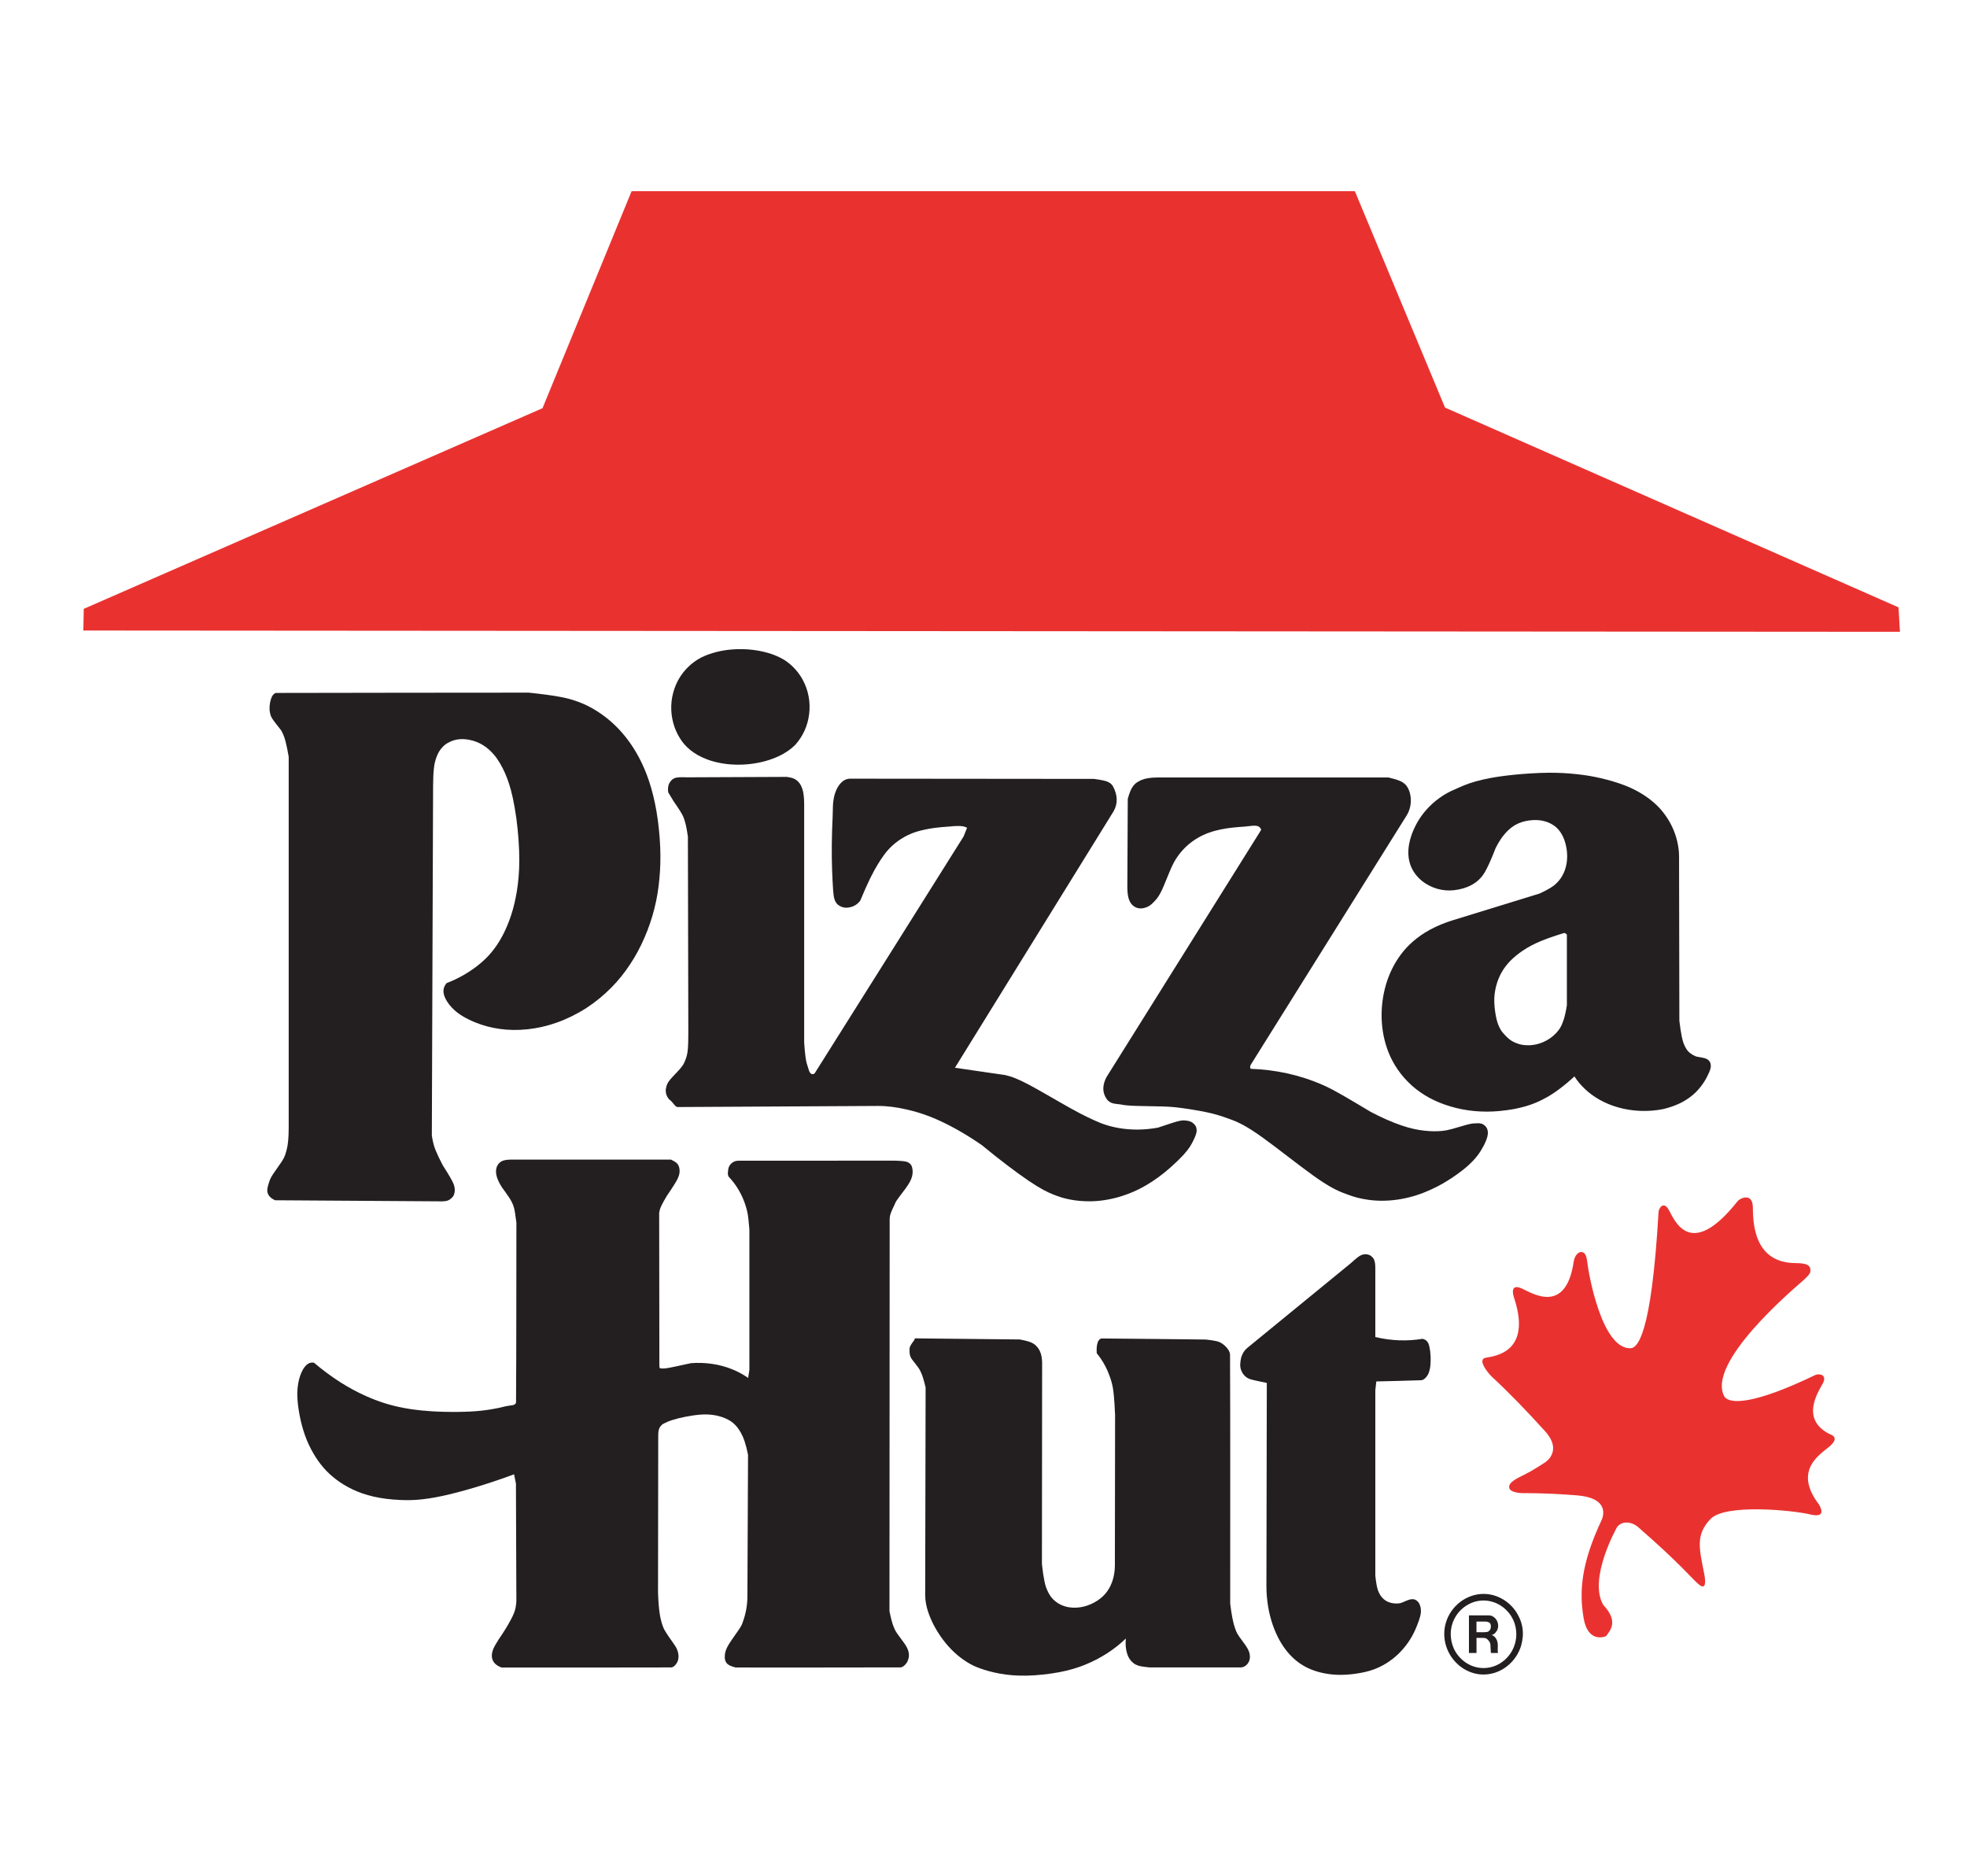
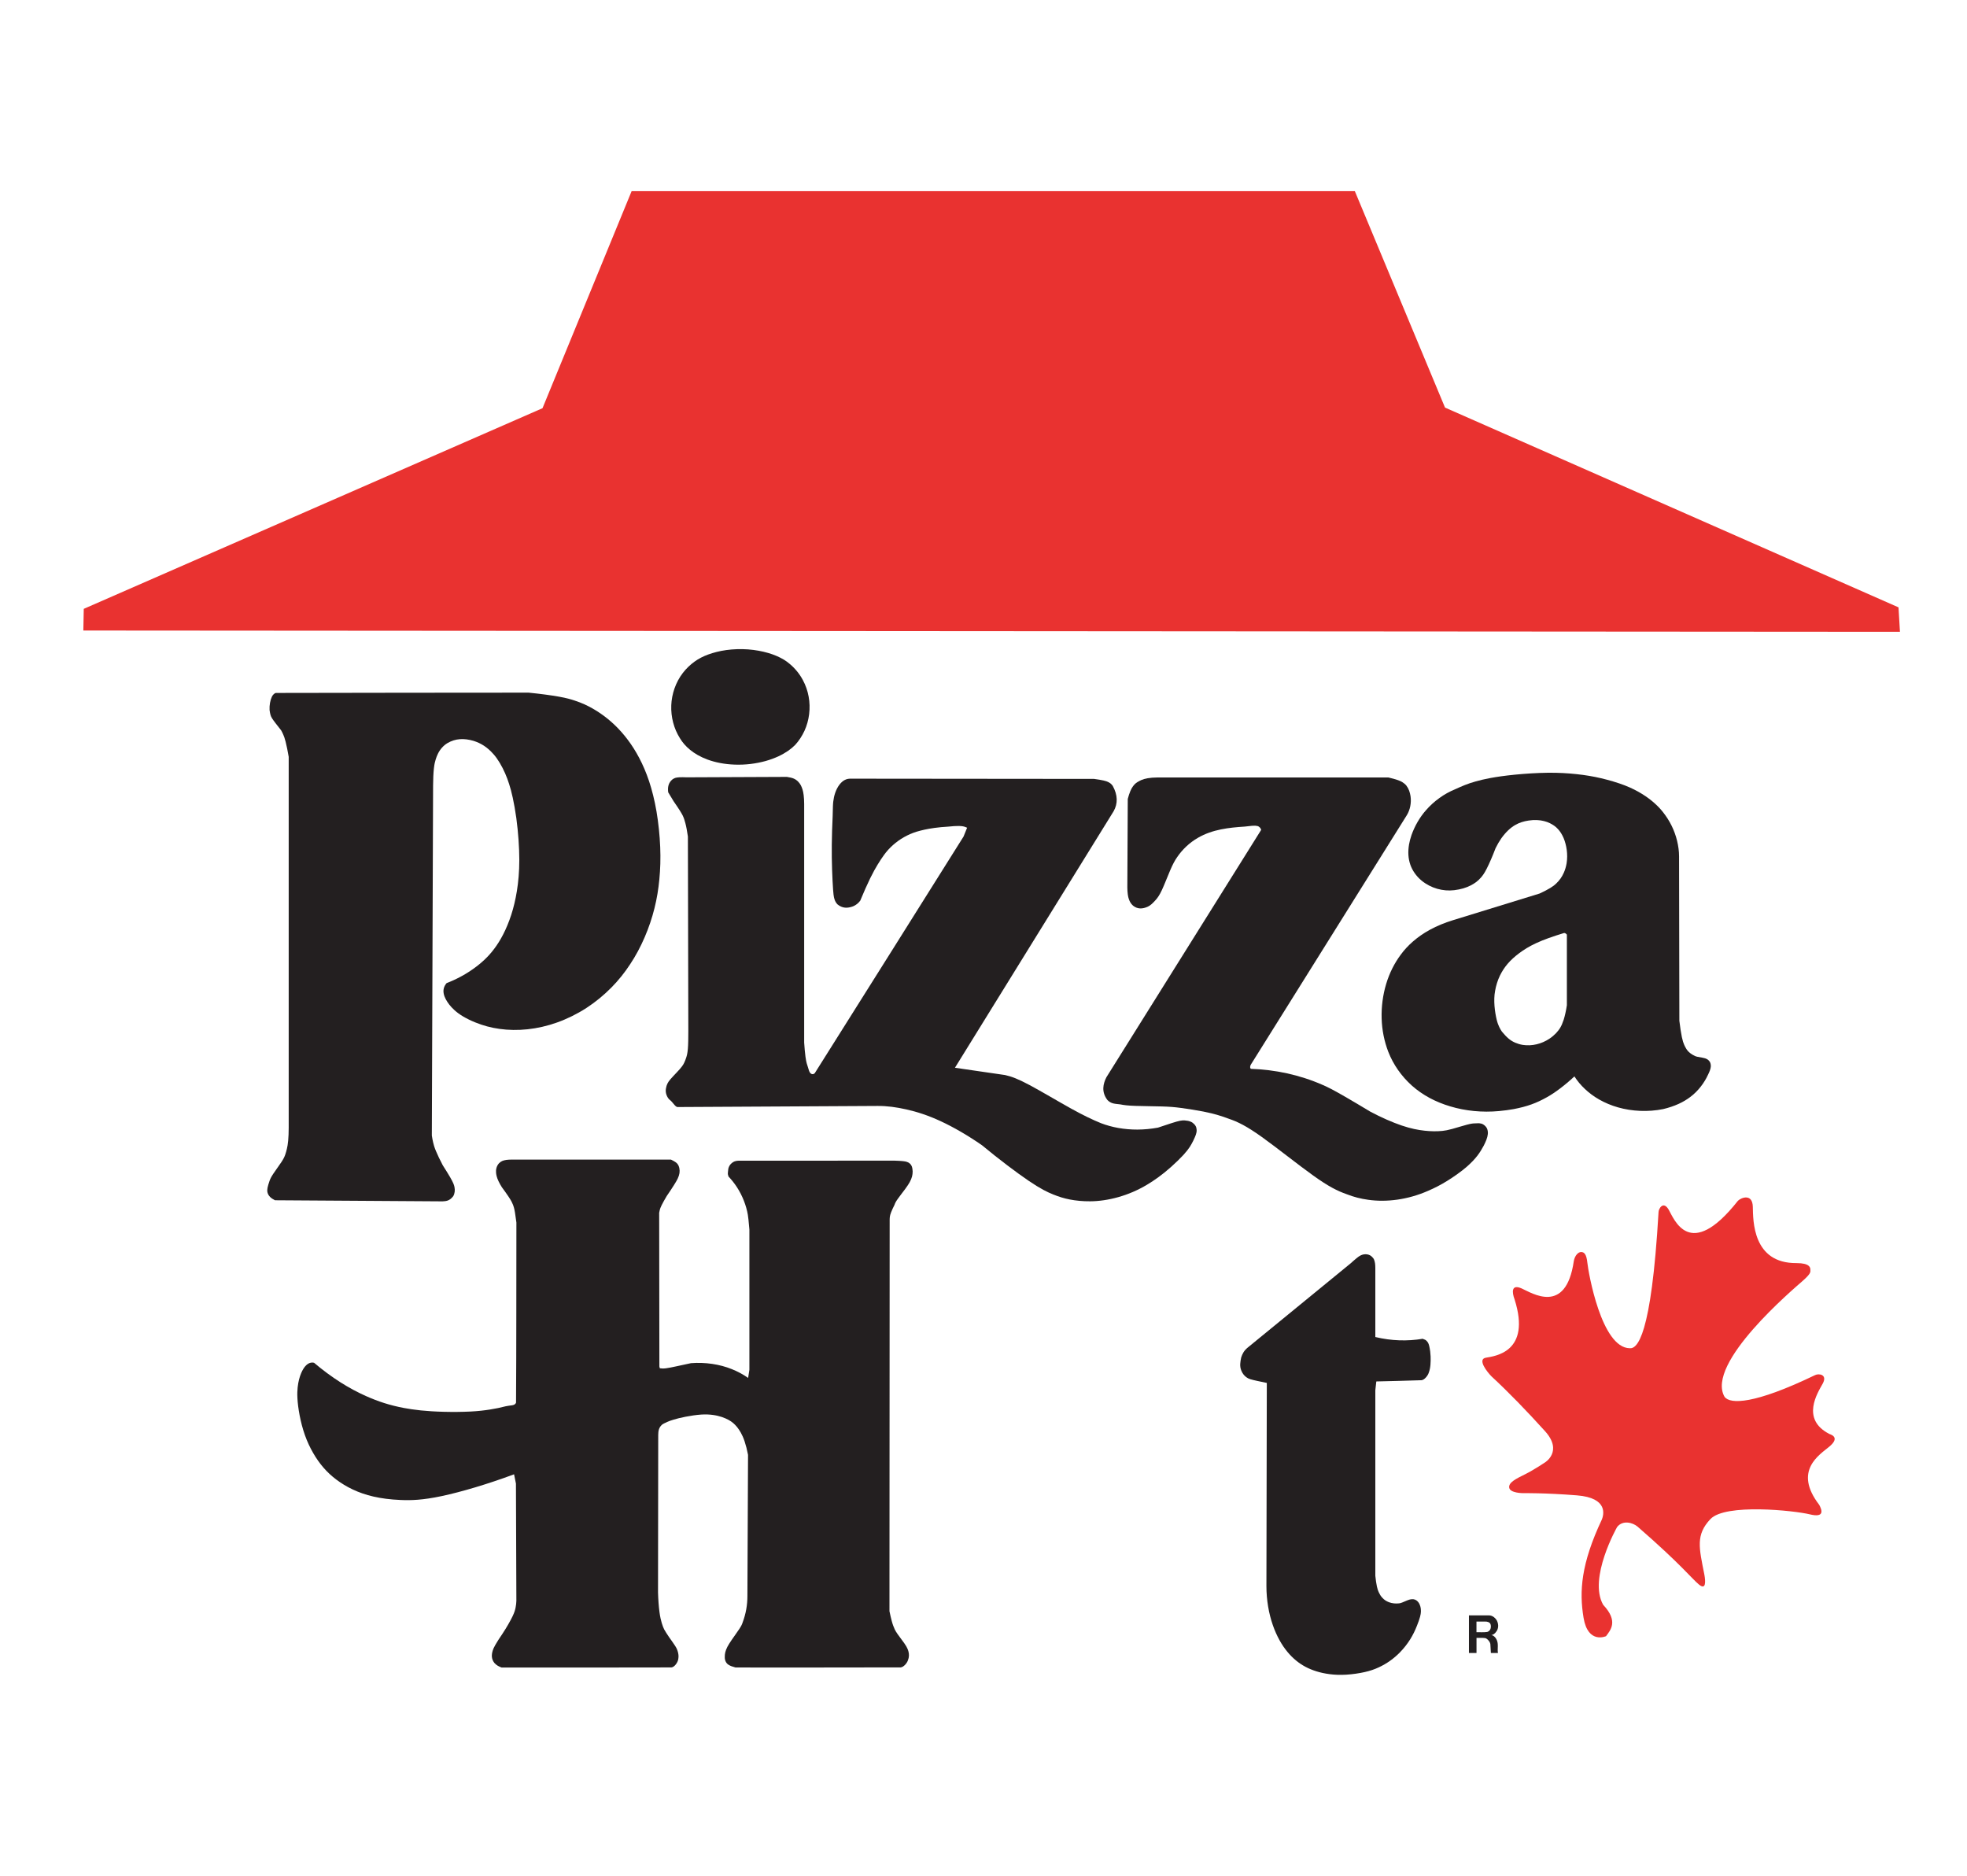
<svg xmlns="http://www.w3.org/2000/svg" version="1.1" id="Logo" x="0px" y="0px" viewBox="0 0 595.28 567.57" style="enable-background:new 0 0 595.28 567.57;" xml:space="preserve">
  <style type="text/css">
	.st0{fill-rule:evenodd;clip-rule:evenodd;fill:#E93230;}
	.st1{fill-rule:evenodd;clip-rule:evenodd;fill:#231F20;}
</style>
  <polygon class="st0" points="164.18,123.52 25.35,184.23 25.22,190.79 574.99,191.18 574.55,183.78 437.31,123.33 410.02,57.84   191.15,57.84 164.18,123.52 " />
  <path class="st1" d="M220.41,353.66c-0.03,0.65-0.25,1.45-0.07,1.88c0.03,0.12,0.08,0.29,0.13,0.46c0.92,0.97,1.76,2.03,2.51,3.17  c1.74,2.65,2.88,5.71,3.34,8.4c0.05,0.33,0.11,0.71,0.19,1.47c0.08,0.76,0.19,1.88,0.28,3.01l0,0v42.43l-0.38,2.47l0,0  c-1.51-1.07-3.14-1.95-4.93-2.66c-3.7-1.5-8.08-2.14-12.36-1.81c-1.55,0.34-3.1,0.67-4.4,0.95c-1.3,0.28-2.36,0.5-3.16,0.6  c-0.8,0.1-1.35,0.08-1.88-0.01l0,0l-0.13-0.53l-0.06-46.51l0,0c0.04-0.29,0.1-0.57,0.19-0.9c0.09-0.33,0.21-0.7,0.56-1.41  c0.35-0.71,0.93-1.75,1.54-2.77c0.83-1.2,1.63-2.42,2.19-3.31c0.56-0.89,0.88-1.45,1.1-1.9c0.61-1.29,0.72-2.21,0.52-3.21  c-0.11-0.48-0.26-0.96-0.65-1.39c-0.12-0.14-0.26-0.28-0.58-0.49c-0.32-0.21-0.8-0.48-1.31-0.72l0,0h-48.17l0,0  c-0.58,0-1.16,0.04-1.59,0.09c-1.02,0.16-1.58,0.34-2.29,1.04c-0.78,0.88-0.97,1.98-0.87,2.93c0.03,0.3,0.09,0.63,0.19,1.02  c0.2,0.82,0.78,2.06,1.56,3.28c0.76,1.03,1.5,2.08,2,2.82c0.49,0.74,0.74,1.16,0.93,1.53c0.42,0.81,0.56,1.24,0.73,1.84  c0.09,0.33,0.18,0.72,0.31,1.48c0.13,0.76,0.29,1.89,0.43,3.02c-0.04,18.16,0.01,36.29-0.11,54.49c-0.08,0.32-0.43,0.58-0.68,0.67  c-0.13,0.1-0.94,0.2-1.64,0.29c-0.35,0.05-0.59,0.09-0.83,0.15c-1.48,0.39-2.98,0.7-4.68,0.97c-1.7,0.27-3.61,0.5-6.01,0.62  c-2.4,0.12-5.3,0.15-7.93,0.08c-2.63-0.06-5.01-0.22-7.03-0.42c-2.02-0.21-3.7-0.47-5.2-0.75c-4.25-0.82-7.6-1.9-11.45-3.61  c-2.48-1.11-5.05-2.47-7.7-4.15c-2.65-1.69-5.39-3.71-7.98-5.91c-0.93-0.2-1.82,0.08-2.7,1.1c-0.18,0.21-0.37,0.47-0.57,0.8  c-0.2,0.33-0.42,0.74-0.64,1.27c-0.22,0.53-0.45,1.17-0.63,1.89c-0.18,0.71-0.32,1.49-0.42,2.38c-0.09,0.89-0.15,1.91-0.07,3.31  c0.15,2.8,0.87,7.22,2.26,11.13c0.69,1.95,1.54,3.76,2.49,5.4c0.94,1.64,1.98,3.12,3.13,4.45c1.15,1.33,2.42,2.51,3.88,3.61  c1.46,1.1,3.12,2.13,4.98,3c1.86,0.88,3.91,1.61,6.28,2.15c2.37,0.54,5.05,0.9,8.16,1.03c3.11,0.14,6.66,0.06,12.5-1.18  c5.84-1.24,13.97-3.64,21.88-6.59l0,0l0.57,2.81l0.13,35.48l0,0c-0.02,0.63-0.09,1.25-0.22,1.95c-0.13,0.69-0.31,1.45-0.97,2.81  c-0.66,1.36-1.78,3.33-3.02,5.2c-0.85,1.23-1.66,2.5-2.15,3.36c-0.49,0.85-0.65,1.28-0.77,1.65c-0.44,1.38-0.46,2.64,0.49,3.84  c0.69,0.75,1.29,1.02,2.17,1.37c17.12-0.01,34.24,0.03,51.37-0.03c0.92-0.05,1.97-1.51,2.1-2.53c0.16-0.86,0.06-1.65-0.21-2.47  c-0.11-0.35-0.25-0.75-0.72-1.49c-0.47-0.74-1.26-1.82-1.88-2.71c-0.62-0.9-1.06-1.61-1.47-2.33c-0.26-0.54-0.48-1.11-0.72-1.9  c-0.24-0.79-0.49-1.81-0.7-3.39c-0.21-1.58-0.37-3.72-0.43-5.86l0,0l0.06-47.65l0,0c0.04-1.03,0.05-2.09,1.1-3.08  c0.34-0.29,0.92-0.55,1.66-0.89c0.48-0.21,1.04-0.43,1.93-0.69c0.89-0.27,2.11-0.58,3.6-0.87c1.48-0.29,3.23-0.55,4.68-0.65  c1.45-0.1,2.61-0.02,3.63,0.12c1.02,0.14,1.89,0.36,2.68,0.62c0.79,0.27,1.49,0.59,2.04,0.89c1.05,0.59,1.71,1.16,2.52,2.12  c0.38,0.47,0.76,1.02,1.15,1.71c0.38,0.69,0.77,1.5,1.15,2.64c0.38,1.14,0.76,2.6,1.04,4.08l0,0l-0.19,42.77l0,0  c0,2.63-0.45,5.32-1.47,8.02c-0.16,0.51-0.39,1-0.98,1.9c-0.6,0.91-1.56,2.23-2.25,3.23c-0.68,0.99-1.08,1.65-1.36,2.18  c-0.65,1.29-0.8,2.12-0.79,3.1c-0.02,1.01,0.42,1.93,1.21,2.37c0.41,0.28,1.23,0.57,2.06,0.78c16.66-0.01,33.32,0.03,49.98-0.03  c0.8-0.07,1.84-1.16,2.17-2.12c0.4-0.99,0.39-1.9,0.15-2.76c-0.07-0.27-0.18-0.55-0.34-0.91c-0.16-0.35-0.38-0.78-0.92-1.54  c-0.54-0.77-1.4-1.88-1.95-2.66c-0.95-1.34-1.04-1.8-1.38-2.62c-0.13-0.35-0.27-0.75-0.47-1.5c-0.2-0.74-0.45-1.82-0.67-2.9l0,0  l0.06-118.48l0,0c0-0.31,0.02-0.62,0.07-0.94c0.05-0.32,0.12-0.65,0.35-1.24c0.23-0.6,0.62-1.46,1.05-2.3  c0.16-0.49,0.38-0.95,0.98-1.79c0.6-0.85,1.56-2.07,2.25-3c0.68-0.93,1.08-1.55,1.37-2.07c0.68-1.27,0.89-2.2,0.89-3.25  c-0.08-0.91-0.11-2.03-1.31-2.7c-0.14-0.07-0.31-0.14-0.53-0.21c-0.22-0.07-0.5-0.14-1.1-0.2c-0.6-0.06-1.51-0.12-2.42-0.14l0,0  H223.6l0,0c-0.8,0.03-1.56,0.12-2.43,1C220.77,352.62,220.53,353.14,220.41,353.66L220.41,353.66z" />
  <path class="st1" d="M203.84,242.43c0.72,1.03,1.42,2.08,1.89,2.82c0.89,1.41,1.03,1.81,1.31,2.56c0.12,0.35,0.24,0.75,0.36,1.21  c0.28,1.02,0.56,2.53,0.78,4.1l0,0l0.13,58.81l0,0c0,2.05-0.02,4.1-0.14,5.46c-0.12,1.37-0.31,2.05-0.5,2.64  c-0.19,0.59-0.39,1.1-0.63,1.59c-0.16,0.35-0.36,0.68-0.7,1.13c-0.34,0.45-0.83,1.01-1.49,1.71c-0.66,0.71-1.48,1.55-1.98,2.14  c-0.87,1.04-0.92,1.4-1.16,2c-0.34,1.18-0.39,2.28,0.45,3.62c0.21,0.3,0.45,0.56,0.73,0.76c0.12,0.09,0.23,0.19,0.45,0.44  c0.22,0.25,0.54,0.65,0.76,0.9c0.47,0.52,0.64,0.58,0.89,0.66l0,0l60.61-0.33l0,0c2.82-0.02,5.64,0.36,8.75,1.06  c3.11,0.7,6.5,1.77,10.39,3.58c3.89,1.81,8.28,4.35,12.44,7.25c5.13,4.25,10.46,8.27,14.12,10.75c3.66,2.48,5.64,3.42,7.4,4.13  c1.75,0.71,3.28,1.19,5.09,1.54c1.81,0.35,3.92,0.56,6.13,0.54c5.34-0.03,11.66-1.67,17.23-5.03c1.12-0.67,2.27-1.42,3.47-2.3  c1.2-0.88,2.46-1.88,3.8-3.08c1.35-1.2,2.78-2.59,3.75-3.65c1.85-2.04,2.26-2.96,2.95-4.27c0.31-0.63,0.6-1.31,0.77-1.78  c0.35-1.06,0.29-1.43,0.17-2.06c-0.12-0.8-1.02-1.65-1.68-1.9c-0.53-0.24-1.11-0.35-1.81-0.4c-0.41-0.03-0.86-0.02-1.49,0.11  c-0.63,0.12-1.45,0.37-2.59,0.73c-1.14,0.36-2.6,0.84-4.05,1.34c-2.07,0.38-4.17,0.58-6.2,0.59c-2.02,0.01-3.96-0.17-5.8-0.49  c-1.83-0.33-3.56-0.8-5.23-1.44c-2.64-1.08-5.22-2.3-9.1-4.45c-3.87-2.15-9.04-5.23-12.56-7.11c-3.53-1.88-5.42-2.57-7.37-3.01l0,0  l-15.18-2.21l48.04-77.65l0,0c1.28-2.31,1.25-4.84-0.29-7.65c-0.54-0.74-0.92-0.92-1.47-1.2c-0.26-0.12-0.58-0.25-1.28-0.41  c-0.7-0.16-1.8-0.35-2.9-0.49l0,0l-73.81-0.07l0,0c-1.09,0.02-2.15,0.42-3.22,1.78c-1.14,1.49-1.69,3.4-1.89,5.1  c-0.04,0.32-0.08,0.7-0.11,1.46c-0.03,0.76-0.06,1.89-0.08,3.03c-0.14,2.92-0.23,5.84-0.26,8.56c-0.03,2.72,0.01,5.24,0.09,7.62  c0.08,2.38,0.2,4.63,0.3,6.02c0.1,1.39,0.18,1.92,0.27,2.34c0.22,0.87,0.4,1.4,1.02,2.09c1.52,1.26,3.04,1.26,4.77,0.62  c0.44-0.19,0.85-0.43,1.21-0.72c0.36-0.29,0.68-0.62,0.95-0.99c1.02-2.48,2.11-4.92,3.01-6.77c0.9-1.84,1.61-3.08,2.27-4.17  c0.66-1.08,1.27-2.01,1.92-2.9c0.78-1.08,1.68-2.07,2.69-2.97c1.01-0.9,2.14-1.72,3.34-2.4c1.2-0.68,2.48-1.24,3.8-1.65  c0.78-0.23,1.57-0.44,2.45-0.63c0.88-0.19,1.85-0.37,3.05-0.53c1.2-0.16,2.63-0.3,4.07-0.38c1.22-0.14,2.46-0.21,3.27-0.2  c1.42,0.03,1.76,0.24,2.47,0.53l0,0l-1.08,2.67l0,0c-15,23.86-29.93,47.68-45.01,71.58c-0.51,0.55-1.16,0.35-1.51-0.22  c-0.16-0.22-0.38-0.87-0.56-1.53c-0.14-0.38-0.26-0.76-0.38-1.21c-0.12-0.45-0.24-0.97-0.38-2.03c-0.14-1.06-0.29-2.65-0.39-4.24  l0,0V243.3l0,0c0-0.99-0.06-1.99-0.16-2.74c-0.09-0.75-0.22-1.27-0.35-1.7c-0.32-0.96-0.6-1.62-1.41-2.45  c-0.41-0.39-0.75-0.6-1.15-0.78c-0.5-0.24-1.32-0.43-2.16-0.55l0,0l-30.3,0.13l0,0c-0.86-0.04-1.72-0.04-2.28-0.01  c-1.16,0.09-1.36,0.21-2,0.59c-1.35,1.08-1.53,2.49-1.34,3.96l0,0L203.84,242.43L203.84,242.43z" />
  <path class="st1" d="M81.58,214.85c0.15,0.96,0.23,1.68,0.74,2.49c0.23,0.37,0.57,0.83,1.04,1.45c0.48,0.62,1.09,1.42,1.72,2.2  c0.23,0.4,0.43,0.8,0.64,1.29c0.21,0.48,0.44,1.04,0.72,2.17c0.29,1.13,0.64,2.84,0.93,4.56l0,0v112.27l0,0  c0,1.41-0.06,2.81-0.16,3.88c-0.1,1.07-0.23,1.8-0.38,2.43c-0.15,0.64-0.3,1.18-0.48,1.71c-0.21,0.65-0.49,1.27-1.18,2.32  c-0.69,1.05-1.79,2.53-2.48,3.57c-0.69,1.05-0.98,1.67-1.18,2.32c-0.24,0.69-0.44,1.39-0.54,1.88c-0.18,1.06-0.07,1.38,0.18,1.99  c0.14,0.28,0.32,0.54,0.59,0.81c0.35,0.36,0.9,0.71,1.48,1l0,0l50.72,0.33l0,0c0.98-0.08,2.04-0.04,3.21-1.54  c0.49-0.8,0.58-1.86,0.4-2.75c-0.06-0.31-0.15-0.66-0.34-1.11c-0.19-0.45-0.47-1.01-1.01-1.95c-0.55-0.93-1.35-2.25-2.19-3.54  c-0.84-1.58-1.61-3.21-2.09-4.37c-0.48-1.16-0.67-1.85-0.83-2.55c-0.16-0.7-0.3-1.4-0.4-2.11l0,0l0.38-105.92l0,0  c0.01-1.9,0.09-3.8,0.24-5.15c0.15-1.34,0.35-2.12,0.56-2.78c0.21-0.66,0.43-1.2,0.66-1.67c0.66-1.37,1.72-2.52,2.85-3.2  c2.48-1.47,5.08-1.53,7.93-0.7c2.24,0.71,4.14,1.87,6.03,4.02c1.28,1.4,2.62,3.71,3.55,5.86c0.48,1.09,0.83,2.07,1.19,3.19  c0.36,1.13,0.73,2.41,1.1,4.15c0.38,1.74,0.77,3.95,1.08,6.16c0.59,4.4,0.89,8.84,0.9,12.58c0,3.74-0.3,6.77-0.73,9.47  c-0.44,2.7-1.01,5.06-1.72,7.24c-0.71,2.18-1.55,4.18-2.43,5.89c-0.88,1.71-1.79,3.14-2.72,4.37c-0.92,1.23-1.86,2.27-2.89,3.25  c-1.04,0.98-2.18,1.91-3.4,2.78c-2.56,1.82-5.32,3.28-8.11,4.34c-1.71,1.99-0.92,4.27,0.84,6.55c0.44,0.55,0.95,1.11,1.6,1.69  c0.65,0.58,1.43,1.18,2.48,1.81c1.06,0.63,2.38,1.29,3.75,1.84c2.32,0.95,4.75,1.61,7.37,1.97c5.35,0.76,11.42,0.19,17.38-1.94  c3.05-1.09,6.08-2.58,8.88-4.39c2.8-1.82,5.37-3.96,7.56-6.18c2.19-2.22,4.02-4.52,5.67-7.04c3.35-5.01,5.94-11.15,7.38-16.98  c0.73-2.91,1.18-5.69,1.47-8.71c0.29-3.02,0.41-6.27,0.26-9.8c-0.14-3.53-0.54-7.33-1.12-10.76c-0.59-3.43-1.36-6.48-2.25-9.16  c-0.89-2.68-1.91-4.99-2.98-7.03c-1.08-2.05-2.22-3.84-3.44-5.46c-1.22-1.63-2.51-3.09-3.9-4.43c-1.39-1.34-2.88-2.55-4.43-3.61  s-3.14-1.96-4.79-2.72c-0.93-0.42-1.88-0.78-2.99-1.15c-1.11-0.37-2.37-0.75-4.71-1.17c-2.34-0.42-5.77-0.88-9.21-1.22  c-25.49,0.03-50.98,0.02-76.47,0.09c-0.43,0.05-0.96,0.58-1.21,1.1C81.78,211.88,81.5,213.38,81.58,214.85L81.58,214.85z" />
  <path class="st1" d="M344.18,236.68c-0.63,0.41-0.95,0.76-1.4,1.39c-0.22,0.32-0.45,0.71-0.71,1.33c-0.26,0.62-0.55,1.48-0.77,2.35  l0,0l-0.13,26.8l0,0c0,0.76,0.06,1.52,0.14,2.12c0.08,0.59,0.19,1.01,0.31,1.36c0.28,0.79,0.57,1.38,1.28,2.02  c1.36,1.07,2.81,1.05,4.49,0.29c0.8-0.38,1.54-1.08,2.44-2.11c0.5-0.58,1.04-1.29,1.8-2.91c0.76-1.63,1.74-4.18,2.52-6  c0.78-1.82,1.37-2.91,2.12-3.99c0.75-1.09,1.65-2.17,2.71-3.17c1.06-1,2.26-1.9,3.58-2.66c4.35-2.53,9.39-3.08,14.13-3.38  c0.82-0.11,1.64-0.2,2.2-0.24c0.87-0.06,1.15-0.04,1.61,0.06c0.59,0.11,1.1,0.71,1.17,1.18l0,0l-46.83,74.84l0,0  c-1,1.97-1.59,4.4,0.29,6.88c0.51,0.55,1.08,0.83,1.56,0.98c0.39,0.14,1.36,0.27,2.36,0.36c1.13,0.23,2.28,0.37,4.54,0.45  c2.26,0.08,5.64,0.1,8.03,0.17c2.4,0.07,3.82,0.19,5.85,0.46c2.03,0.27,4.69,0.69,6.68,1.08c1.99,0.39,3.32,0.74,4.49,1.09  c1.17,0.35,2.19,0.69,3.2,1.08c2.79,0.94,5.44,2.25,10.01,5.51c4.56,3.26,11.04,8.45,15.62,11.72c4.58,3.28,7.27,4.63,10.1,5.62  c2.07,0.82,4.23,1.38,6.54,1.69c5.53,0.78,11.94-0.02,18.04-2.7c1.98-0.85,3.9-1.83,5.78-3c2.2-1.36,4.31-2.89,5.86-4.21  c2.99-2.61,4.13-4.42,5.24-6.48c0.33-0.64,0.63-1.3,0.82-1.81c0.46-1.29,0.57-2.17,0.26-3.14c-0.26-0.88-1.31-1.67-1.96-1.74  c-0.42-0.1-1.02-0.12-1.61-0.05c-0.66-0.01-1.33,0.07-2.58,0.4c-1.26,0.33-3.11,0.91-4.45,1.28c-1.34,0.37-2.16,0.51-2.98,0.6  c-1.71,0.17-3.43,0.15-5.38-0.06c-1.96-0.21-4.15-0.62-6.95-1.57c-2.8-0.95-6.21-2.44-9.49-4.19c-2.78-1.68-5.57-3.33-7.58-4.49  c-2-1.16-3.22-1.82-4.22-2.35c-1.01-0.52-1.81-0.9-2.62-1.25c-7.06-3.1-14.51-4.63-21.76-4.87c-0.33-0.44-0.17-0.67-0.06-1.15l0,0  l47.27-75.58l0,0c1.02-1.64,1.43-3.79,1.14-5.76c-0.19-1.18-0.51-2.21-1.26-3.21c-0.39-0.47-0.73-0.73-1.2-1.03  c-0.28-0.18-0.62-0.37-1.33-0.62c-0.71-0.25-1.8-0.56-2.9-0.81l0,0h-69.98l0,0c-1.04,0-2.08,0.09-2.89,0.23  c-0.81,0.14-1.4,0.33-1.91,0.54C344.92,236.25,344.5,236.48,344.18,236.68L344.18,236.68z" />
-   <path class="st1" d="M275.26,408.01c0.02,0.82-0.07,1.66,0.24,2.39c0.08,0.24,0.19,0.51,0.54,0.99c0.64,0.89,1.79,2.19,2.29,3.09  c0.16,0.3,0.3,0.6,0.46,0.95c0.16,0.35,0.32,0.76,0.55,1.5c0.23,0.74,0.52,1.81,0.78,2.9l0,0l-0.13,62.82l0,0  c0,0.85,0.08,1.7,0.27,2.69c0.19,0.99,0.49,2.11,0.98,3.39c0.49,1.29,1.15,2.73,2.01,4.21c0.86,1.48,1.9,2.99,2.98,4.3  c2.13,2.6,4.42,4.47,6.65,5.83c1.1,0.67,2.19,1.22,3.76,1.78c1.58,0.57,3.65,1.16,6,1.58c2.35,0.42,5,0.67,8.13,0.6  c3.14-0.07,6.77-0.46,9.85-1.05c3.08-0.58,5.6-1.36,7.96-2.33c2.36-0.97,4.57-2.14,6.6-3.46c2.02-1.31,3.85-2.77,5.54-4.39  c-0.07,0.68-0.09,1.36-0.06,1.99c0.03,0.63,0.11,1.21,0.22,1.72c0.33,1.32,0.67,2.52,2.14,3.74c0.5,0.38,0.91,0.56,1.37,0.72  c0.25,0.09,0.55,0.18,1.15,0.28c0.61,0.1,1.52,0.22,2.44,0.3l0,0h27.43l0,0c0.67-0.03,1.34-0.17,2.12-1.07  c0.79-0.99,0.83-2.12,0.63-3.11c-0.06-0.27-0.15-0.57-0.31-0.93c-0.15-0.36-0.37-0.8-0.9-1.57c-0.53-0.77-1.39-1.88-1.93-2.66  c-0.54-0.78-0.77-1.22-0.94-1.68c-0.2-0.5-0.37-1-0.56-1.62c-0.18-0.62-0.38-1.35-0.59-2.47c-0.21-1.13-0.45-2.66-0.63-4.19  c-0.02-25.17,0.06-50.33-0.05-75.5c-0.14-0.74-0.43-1.32-1.03-1.99c-0.58-0.63-1.25-1.2-1.8-1.47c-0.3-0.16-0.64-0.33-1.41-0.5  c-0.76-0.17-1.94-0.35-3.12-0.46c-10.52-0.1-21.02-0.25-31.55-0.32c-0.51,0.03-1.03,0.75-1.16,1.25c-0.31,0.97-0.35,1.92-0.27,3.21  c1.34,1.64,2.41,3.4,3.2,5.18c0.78,1.79,1.25,3.27,1.53,4.55c0.14,0.64,0.28,1.38,0.43,2.89c0.15,1.51,0.3,3.8,0.39,6.09l0,0  l-0.06,45.44l0,0c0,1.26-0.16,2.53-0.43,3.66c-0.27,1.13-0.67,2.13-1.12,2.99c-0.46,0.86-0.97,1.59-1.62,2.28  c-0.64,0.69-1.41,1.33-2.28,1.88c-2.48,1.58-5.51,2.39-8.48,1.91c-0.84-0.14-1.6-0.38-2.28-0.69c-1.41-0.6-2.82-1.85-3.53-3.06  c-0.26-0.41-0.5-0.88-0.76-1.46c-0.26-0.58-0.52-1.26-0.8-2.58c-0.28-1.33-0.58-3.29-0.78-5.27l0,0l0.06-61.15l0,0  c-0.08-1.46-0.26-3.56-2.09-5.18c-0.2-0.16-0.44-0.31-0.72-0.48c-0.28-0.16-0.62-0.33-1.29-0.54c-0.67-0.2-1.66-0.44-2.66-0.62l0,0  l-31.96-0.33l0,0c0.24-0.04,0.2,0.25,0.12,0.35c0,0.05-0.44,0.65-0.8,1.14C275.51,407.18,275.32,407.57,275.26,408.01L275.26,408.01  z" />
  <path class="st1" d="M508.14,259.13c0-1.57-0.22-3.15-0.6-4.72c-0.38-1.57-0.95-3.14-1.67-4.59c-0.72-1.46-1.6-2.8-2.48-3.93  c-0.88-1.14-1.78-2.06-2.82-2.98c-1.04-0.91-2.23-1.81-3.66-2.69c-1.43-0.88-3.09-1.75-5.2-2.57c-2.11-0.81-4.66-1.57-7.12-2.15  c-2.47-0.58-4.85-0.97-7.46-1.25c-2.62-0.28-5.47-0.46-8.73-0.42c-3.26,0.04-6.93,0.28-9.96,0.58c-3.03,0.3-5.43,0.65-7.33,1  c-1.91,0.35-3.32,0.7-4.58,1.06c-2.28,0.62-4.12,1.42-6.13,2.34c-1.69,0.69-3.31,1.59-4.8,2.67c-1.49,1.07-2.86,2.32-4.03,3.66  c-1.96,2.21-3.45,4.87-4.4,7.54c-0.36,1.04-0.6,1.99-0.75,2.86c-0.36,2.19-0.28,4.16,0.4,6.13c0.31,0.88,0.74,1.72,1.31,2.53  c0.56,0.8,1.26,1.58,2.1,2.27c2.8,2.3,6.45,3.3,9.86,2.89c0.95-0.11,1.9-0.3,2.75-0.55c0.85-0.25,1.6-0.56,2.27-0.9  c1.28-0.67,2.2-1.35,3.15-2.46c0.45-0.53,0.94-1.16,1.69-2.64c0.75-1.47,1.76-3.79,2.65-6.14c0.53-1.09,1.14-2.13,1.76-3.02  c2.77-3.84,5.41-4.92,8.23-5.36c0.89-0.14,1.74-0.18,2.52-0.15c0.78,0.03,1.5,0.14,2.16,0.31c0.66,0.16,1.25,0.38,1.78,0.64  c0.94,0.47,1.73,0.99,2.45,1.79c0.31,0.34,0.61,0.72,0.89,1.16c0.28,0.44,0.55,0.94,0.8,1.52c0.89,2.13,1.36,4.95,0.92,7.65  c-0.17,1.03-0.46,1.99-0.84,2.85c-0.59,1.33-1.32,2.35-2.38,3.35c-0.38,0.36-0.84,0.74-1.67,1.25c-0.83,0.51-2.04,1.15-3.28,1.71  l0,0l-26.28,8.09l0,0c-2.44,0.75-4.82,1.73-6.86,2.84c-2.05,1.11-3.76,2.34-5.21,3.6c-1.45,1.26-2.64,2.56-3.68,3.98  c-1.94,2.61-3.43,5.58-4.42,8.88c-0.99,3.29-1.47,6.91-1.36,10.42c0.1,3.51,0.79,6.92,2.02,10.11c0.75,1.91,1.72,3.73,2.92,5.45  c1.2,1.72,2.63,3.34,4.23,4.77c1.61,1.43,3.39,2.66,5.33,3.71c1.94,1.04,4.03,1.9,6.27,2.56c4.56,1.38,9.7,1.89,14.73,1.42  c1.55-0.14,3.1-0.35,4.47-0.6c4.06-0.78,6.83-1.78,10.06-3.6c2.37-1.31,5.36-3.55,8.31-6.29c0.88,1.37,1.92,2.63,3.17,3.8  c1.24,1.17,2.69,2.27,4.37,3.22c1.68,0.95,3.59,1.77,5.69,2.36c4.18,1.19,9.04,1.44,13.63,0.51c1.66-0.39,3.29-0.94,4.67-1.57  c1.39-0.63,2.53-1.34,3.53-2.09c2.48-1.84,4.33-4.46,5.32-6.63c0.26-0.5,0.48-1.02,0.62-1.4c0.34-0.99,0.35-1.51,0.16-2.19  c-0.09-0.4-0.55-0.97-0.96-1.19c-0.57-0.31-0.75-0.33-1.45-0.48c-0.46-0.09-1.12-0.19-1.54-0.28c-0.42-0.09-0.62-0.17-0.79-0.27  c-0.46-0.21-0.9-0.47-1.26-0.74c-0.74-0.55-1.12-1.06-1.42-1.6c-0.2-0.32-0.37-0.66-0.56-1.11c-0.19-0.45-0.4-1.01-0.66-2.22  c-0.25-1.21-0.55-3.08-0.76-4.95l0,0L508.14,259.13L508.14,259.13z M454.54,312.17c-0.28-0.4-0.55-0.85-0.82-1.41  c-0.27-0.56-0.53-1.23-0.78-2.24c-0.55-2.3-1.03-5.78-0.47-8.71c0.28-1.63,0.78-3.19,1.45-4.59c1.3-2.64,3.03-4.69,5.85-6.8  c1.33-0.99,2.9-2.01,5.13-3.04c2.26-1.06,5.19-2.07,8.17-2.98c0.37-0.19,0.7-0.08,1.12,0.4l0,0v21.38l0,0  c-0.24,1.59-0.59,3.18-0.95,4.33c-0.72,2.15-1.26,2.94-2.35,4.14c-0.53,0.55-1.23,1.16-2.02,1.68c-2.34,1.54-5.2,2.27-8,1.85  c-0.82-0.13-1.58-0.36-2.28-0.66C457.02,314.86,455.96,313.87,454.54,312.17L454.54,312.17z" />
  <path class="st1" d="M375.62,410.77c-0.26,1.35-0.53,2.59,0.06,4c0.17,0.43,0.41,0.83,0.68,1.17c0.27,0.34,0.57,0.62,0.91,0.85  c0.3,0.22,0.63,0.39,1.13,0.55c0.5,0.16,1.18,0.31,2.04,0.5c0.86,0.19,1.9,0.41,2.94,0.62l0,0l-0.12,61.48l0,0  c0,2.08,0.18,4.17,0.51,6.16c0.33,1.99,0.82,3.88,1.41,5.59c0.59,1.71,1.29,3.25,2.04,4.61c0.75,1.36,1.56,2.53,2.41,3.55  c0.84,1.02,1.72,1.88,2.62,2.62c0.9,0.74,1.82,1.35,2.83,1.89c1.01,0.54,2.11,0.99,3.33,1.37c1.21,0.38,2.54,0.67,4.03,0.86  c1.48,0.19,3.13,0.26,4.98,0.15c1.85-0.11,3.91-0.41,5.59-0.79c1.68-0.38,2.98-0.84,4.21-1.41c1.23-0.57,2.4-1.24,3.47-2.01  c1.08-0.76,2.06-1.62,2.9-2.46c2.63-2.7,4.14-5.37,5.21-8.1c0.41-0.99,0.76-2.02,0.96-2.75c0.34-1.31,0.27-1.83,0.2-2.6  c-0.12-0.73-0.43-1.75-1.32-2.37c-0.63-0.41-1.16-0.39-1.74-0.3c-0.23,0.04-0.5,0.11-0.97,0.29c-0.47,0.19-1.14,0.49-1.6,0.67  c-0.46,0.18-0.71,0.23-0.96,0.25c-0.98,0.11-2.06,0.02-3.04-0.35c-0.73-0.29-1.36-0.65-1.97-1.32c-0.54-0.57-0.81-1.07-1.12-1.73  c-0.18-0.39-0.36-0.86-0.54-1.69c-0.18-0.84-0.36-2.05-0.48-3.26l0,0v-56.13l0.3-2.67l0,0c4.54-0.12,9.08-0.2,13.64-0.37  c0.87-0.05,1.92-1.31,2.22-2.24c0.58-1.51,0.61-3.25,0.57-4.93c-0.02-0.5-0.06-1-0.13-1.57c-0.08-0.57-0.19-1.22-0.3-1.66  c-0.24-0.87-0.37-1.07-0.85-1.57c-0.36-0.31-0.42-0.28-0.89-0.47c-0.11-0.04-0.16-0.07-0.21-0.1c-4.7,0.79-9.51,0.63-14.35-0.53l0,0  v-20.85l0,0c0-0.52-0.03-1.03-0.08-1.4c-0.18-1-0.28-1.48-1.16-2.24c-1.02-0.78-2.45-0.69-3.47-0.06c-0.24,0.14-0.52,0.33-0.98,0.71  c-0.46,0.38-1.12,0.94-1.75,1.52l0,0l-31.2,25.53l0,0C376.46,408.7,375.97,409.68,375.62,410.77L375.62,410.77z" />
-   <path class="st1" d="M458.66,487.47c-0.74-1.06-1.66-2.01-2.7-2.79c-3.25-2.39-6.99-2.96-10.6-1.78c-1.18,0.4-2.34,1-3.38,1.78  c-2.26,1.7-3.69,3.98-4.36,6.17c-0.72,2.33-0.73,4.78,0.01,7.19c0.37,1.19,0.93,2.37,1.68,3.44c0.75,1.07,1.67,2.04,2.71,2.83  c3.24,2.4,6.96,2.97,10.54,1.79c1.18-0.4,2.33-1,3.37-1.79c2.26-1.72,3.71-4.04,4.39-6.27C461.3,494.62,461.13,491.15,458.66,487.47  z M457.05,500.4c-1.37,1.98-3.24,3.23-5.05,3.84c-1.94,0.65-4.04,0.68-6.07,0c-0.99-0.33-1.95-0.84-2.81-1.49  c-2.99-2.35-4.05-5.38-4.08-8.3c0-1.9,0.51-3.92,1.84-5.85c1.37-1.95,3.25-3.2,5.06-3.81c1.94-0.65,4.02-0.67,6.04,0  c0.99,0.33,1.95,0.83,2.81,1.48c3,2.32,4.08,5.35,4.1,8.18C458.89,496.34,458.39,498.44,457.05,500.4z" />
  <path class="st1" d="M452.9,496.09c-0.27-0.63-1.05-1.36-1.57-1.3c0.54-0.17,1.02-0.32,1.66-1.31c0.42-0.73,0.49-1.47,0.33-2.23  c-0.18-0.64-0.32-1.22-1.3-1.98c-0.45-0.31-0.94-0.48-1.4-0.47h-6.07v11.38h2.29v-4.57c0.86,0.02,1.74-0.05,2.57,0.05  c0.59,0.05,1.72,1.21,1.64,2.12l0.14,2.4h2.14C453.09,498.8,453.6,497.48,452.9,496.09z M450.1,493.81  c-1.06,0.17-2.18,0.05-3.27,0.08v-3.22h2.64c0.53-0.02,1.46,0.14,1.64,0.9C451.27,492.12,451.29,493.42,450.1,493.81z" />
  <path class="st1" d="M237.25,199.62c-1.42-0.84-2.94-1.5-4.75-2.03c-1.81-0.53-3.92-0.93-6.12-1.09c-2.2-0.16-4.48-0.08-6.55,0.2  c-2.07,0.28-3.93,0.78-5.51,1.35c-1.58,0.58-2.88,1.25-4.14,2.16c-1.26,0.91-2.49,2.07-3.53,3.42c-2.18,2.83-3.37,6.38-3.5,9.79  c-0.07,1.78,0.13,3.55,0.57,5.23c0.44,1.68,1.13,3.26,2.02,4.69c0.74,1.23,1.69,2.4,3.11,3.56c0.67,0.55,1.44,1.08,2.32,1.58  c0.88,0.5,1.89,0.97,3.01,1.38c1.13,0.41,2.38,0.76,3.76,1.02c2.77,0.54,6.06,0.67,9.2,0.29c1.58-0.19,3.13-0.5,4.55-0.89  c1.42-0.4,2.7-0.88,3.84-1.4c1.14-0.53,2.12-1.1,2.97-1.68c0.85-0.59,1.55-1.18,2.2-1.85c1.12-1.24,2.05-2.67,2.77-4.23  c1.42-3.1,1.91-6.84,1.25-10.36c-0.32-1.75-0.91-3.42-1.72-4.93c-0.99-1.88-2.36-3.54-3.89-4.84  C238.5,200.45,237.9,200.03,237.25,199.62L237.25,199.62z" />
  <path class="st0" d="M489.39,462.06c0,0-8.81,15.51-4.21,23.55c4.69,4.98,2.2,7.66,0.86,9.48c0,0-5.46,2.49-6.8-5.55  s-0.77-16.37,5.55-29.78c0.48-1.24,2.11-6.51-7.56-7.28c-9.67-0.77-16.35-0.67-16.35-0.67s-3.85,0-4.14-1.63s2.2-2.78,4.88-4.12  s5.94-3.54,5.94-3.54s5.55-3.35,0-9.48c-5.55-6.13-10.82-11.59-16.18-16.56c-1.24-1.24-4.4-5.17-1.72-5.65s13.79-1.63,8.71-17.62  c-0.86-2.3-0.96-4.69,2.11-3.35c3.06,1.34,13.4,8.23,15.8-8.23c0.29-1.72,1.34-2.78,2.2-2.78c0.86,0,1.63,0.48,1.91,3.26  c0.29,2.78,4.21,25.76,12.83,25.85c2.2,0.19,6.51-3.26,8.71-41.17c0-1.05,1.44-3.54,3.06-0.77c1.63,2.78,6.32,15.89,20.97-2.68  c0.96-0.96,4.4-2.3,4.5,1.82c0.1,4.12-0.1,17.14,13.21,17.04c4.02,0,4.21,1.34,4.21,2.01c0,0.67,0.29,1.05-2.3,3.35  c-2.59,2.3-29.59,24.99-23.65,35.14c1.72,2.2,8.9,2.3,27.38-6.61c1.15-0.57,3.83-0.19,2.3,2.59s-6.7,10.72,2.01,15.22  c1.15,0.38,2.97,1.34,0,3.83s-11.01,7.28-3.06,17.62c0.77,1.44,1.82,4.02-2.87,2.87s-25.56-3.35-30.06,1.44  c-4.5,4.79-3.45,8.62-1.82,16.85c0.38,2.11,0.48,4.69-1.63,2.97c-2.11-1.72-5.36-6.03-18.57-17.52  C494.17,460.72,491.11,459.86,489.39,462.06z" />
</svg>